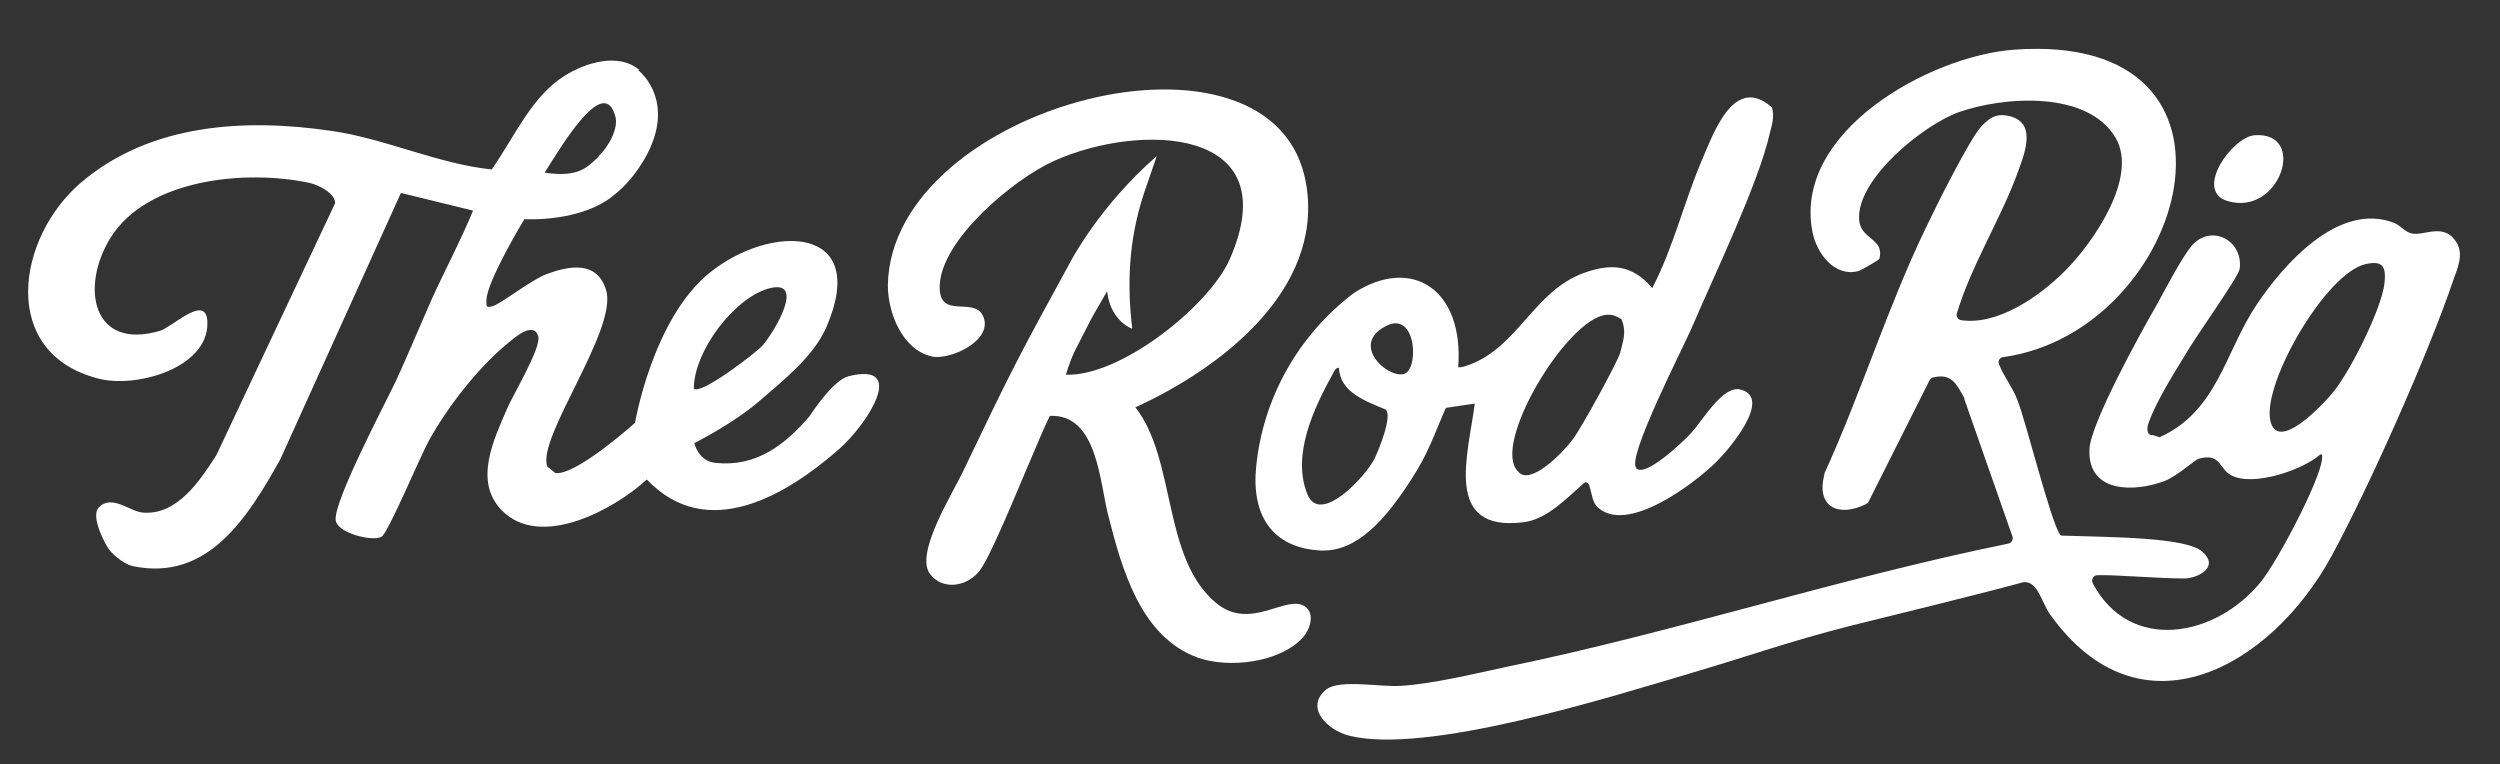
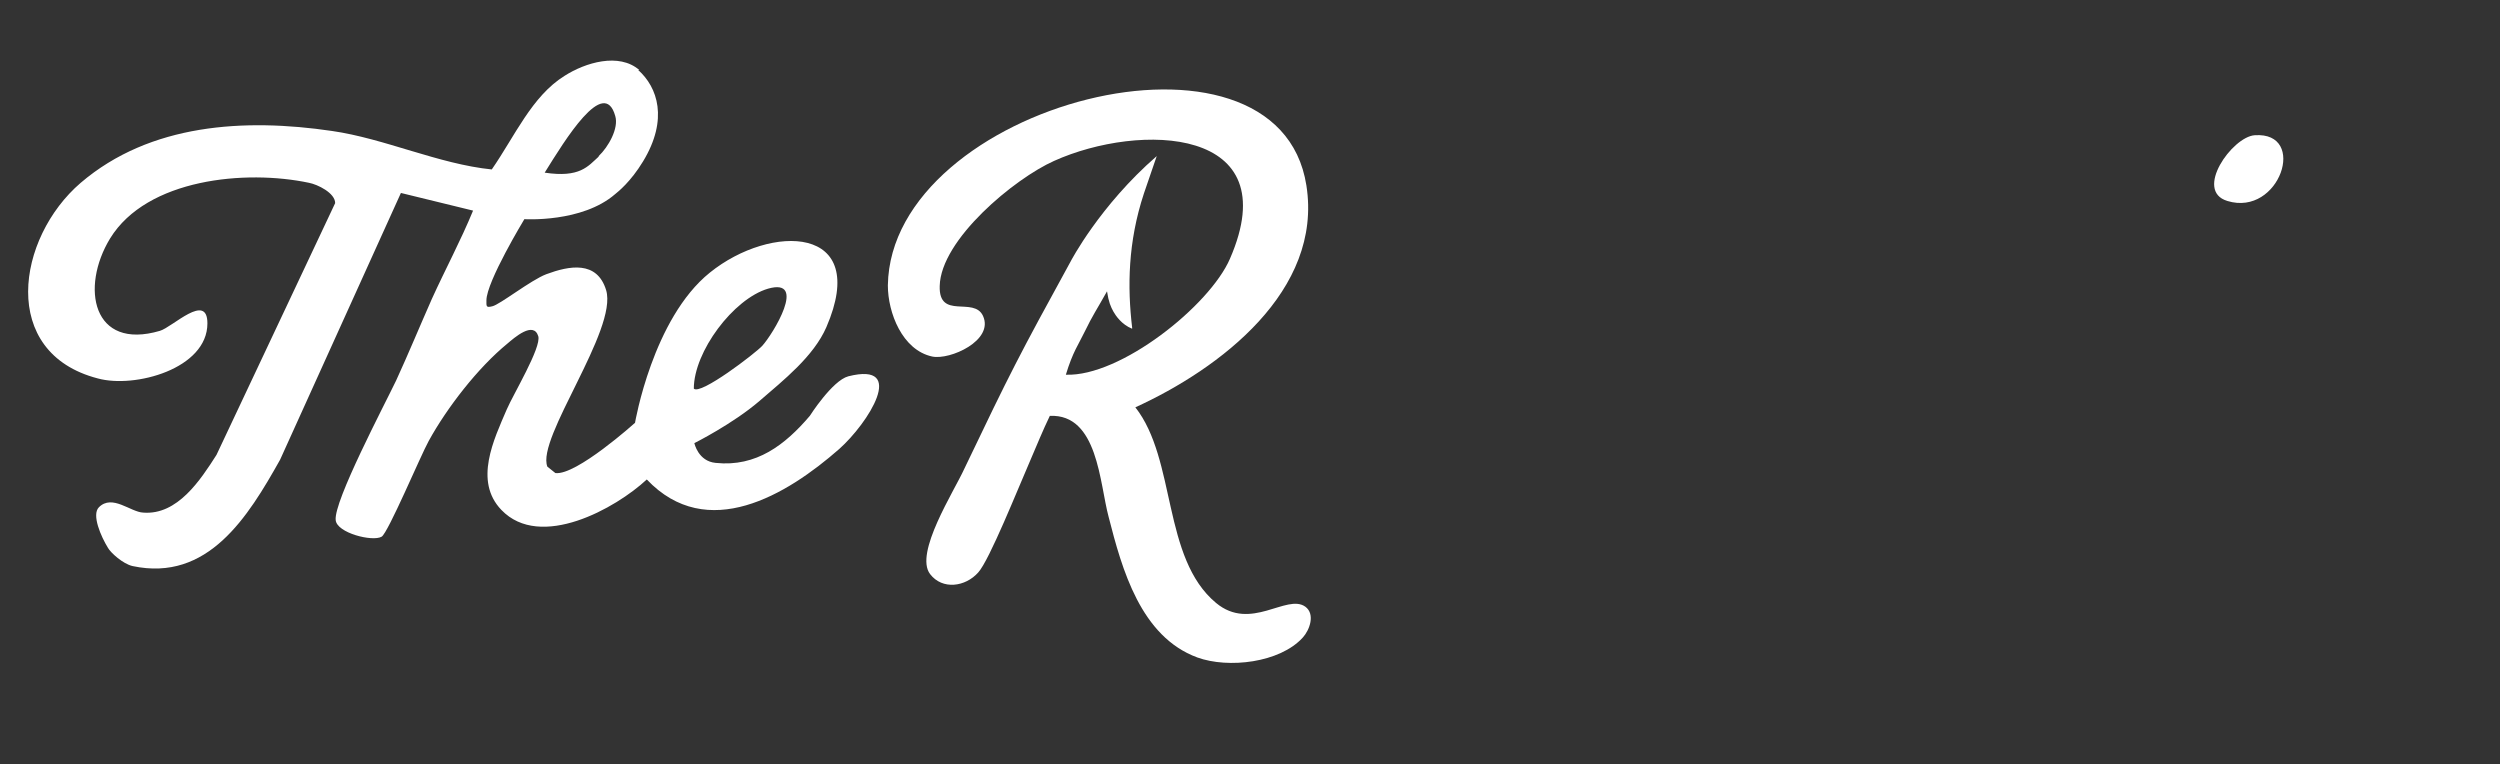
<svg xmlns="http://www.w3.org/2000/svg" viewBox="0 0 467.7 143" version="1.1">
  <rect x="0" y="0" width="467.7" height="143" fill="#333333" stroke="none" />
  <defs>
    <style>
      .cls-1 {
        fill: #fff;
      }
    </style>
  </defs>
  <g>
    <g id="Layer_1">
      <path d="M211.8,61.5c-2-.8-3.1-2.5-3.5-3.2-.5-.9-.9-1.8-1.2-3.8-1.9,3.4-2.7,4.5-4.2,7.6-1.1,2.3-2.2,3.7-3.5,8,10.2.4,26.9-12.9,30.7-21.7,10.8-24.8-16.9-25.5-32.9-18.3-7.4,3.3-21.2,14.7-21.4,23.4-.2,6.4,6.4,1.9,8.1,5.6,2.1,4.6-6.2,8.3-9.5,7.6-5.6-1.2-8.3-8.2-8.3-13.3.5-33.9,73-52.7,78.3-18.7,3.1,19.7-16.2,34.3-32,41.5,7.7,9.8,5,28.2,15.1,36.6,6.5,5.4,13.2-1.8,16.7.7,1.9,1.4.8,4.4-.5,5.8-4.3,4.7-13.9,5.8-19.7,3.7-10.6-3.9-14.1-16.5-16.6-26.3-1.7-6.3-2-19.3-11-18.9-1.3,2.7-2.4,5.4-3.6,8.2-2.4,5.5-7.7,18.8-9.8,21.1-2.4,2.7-6.7,3.3-9,.3-3-3.9,4.5-15.5,6.4-19.7,8.7-18.2,10.2-21.1,19.9-38.8,0,0,5.4-10.4,16.1-19.7l-2.4,7c-3,9.1-3.1,17.5-2.2,25.1" class="cls-1" />
-       <path d="M404,81.8c10.8-4.8,12.3-16,18.1-24.7,5.2-7.8,15.5-19.4,25.8-15.4,1.1.4,2.1,1.8,3.4,2,2.4.4,6-2.1,8.3,1.7,1.3,2.2.2,4.7-.6,6.9-4.7,13.9-15.8,38.8-22.8,51.7-11.3,20.8-35.8,34.7-52.7,10.9-1.5-2.1-2.2-5.9-4.6-6-.1,0-.2,0-.3,0-9.6,2.6-22.9,5.8-32.5,8.2-11.4,2.9-18.8,5.6-30,8.9-15.2,4.5-49.5,15.3-63.8,11.6-3.9-1-8.3-5.2-4.2-8.6,2.5-2,10.3-.4,14.1-.7,6.1-.4,13.8-2.3,19.9-3.6,31.5-6.5,62.1-16.6,93.6-23,.6-.1,1-.8.8-1.3l-9-25.7c0,0,0-.1,0-.2-1.5-2.7-2.4-4.7-5.8-3.9-.3,0-.5.3-.7.5l-11.4,22.7c0,.2-.3.4-.5.5-5,2.5-9.4.7-7.8-5.5,0,0,0-.1,0-.2,6.9-15.1,11.8-31.1,19-46,1.7-3.6,8.3-16.9,10.5-19.1,1.4-1.4,2.5-2.2,4.5-1.9,5.9.9,3.6,6.8,2.2,10.6-3.2,8.8-8.7,17.4-11.4,26.4-.2.6.2,1.2.8,1.3,6.9,1,14.7-4.5,19.4-9.2,5.2-5.2,13.8-17.5,9.5-24.9-5.2-8.9-20.9-7.8-29.4-4.8-6.6,2.4-19,12.4-18.6,20,.2,3.9,4.8,3.5,3.8,7.4,0,.2-3.5,2.2-3.9,2.3-4.5,1.2-7.8-3.3-8.6-7.2-3.8-18.8,21.8-33,37.6-34.2,48.2-3.6,32.5,52.7-1.9,57.5-.7,0-1.1.8-.8,1.4.9,2.3,2.5,4.2,3.4,6.6,1.5,3.6,6.3,23,8,25.2,0,.1.2.2.3.2,9.4.3,23.3.3,26.3,3,3.3,2.9-.8,4.9-3.1,5-4.2.1-12.9-.7-16.5-.6-.8,0-1.2.8-.9,1.5,6.9,13.1,23,10.2,31.5-.3,3-3.7,10.8-18.4,11.4-22.8,0-.4.2-1.1-.3-1-3.4,3-12.7,6.1-16.7,3.9-2.3-1.2-1.9-4.2-6-3.1-.8.2-4.1,3.3-6.5,4.2-5.6,2.1-14.4,2.3-14-6,.2-4.8,9.7-22,12.6-27,1.6-2.9,4.6-8.7,6.5-11,3.6-4.2,9.7-1.1,9,4.3-.2,1.5-8.6,13.2-10.2,16.1-1,1.7-5.3,8.3-6.8,12.6-.4,1-.5,2.5.8,2.4M442.6,49.4c-7.4,1.6-19.2,22-17.9,29.1,1.2,6.6,10.2-3.1,12-5.4,3.1-3.9,8.9-15.4,9.4-20.2.3-3-.3-4.2-3.5-3.5Z" class="cls-1" />
-       <path d="M306.1,87.6c1.7,1.8,8.8-5,10.1-6.4,2.3-2.4,6.1-9.3,9.5-8.3,5.9,1.6-2.2,11.1-4.5,13.4-4.1,4.1-17.1,14-22.5,8.4-1.3-1.4-.9-5-2.3-4.4-3.2,2.8-7,6.9-11.4,7.4-15.1,1.9-10.3-12.7-9.1-22.2-1.8.3-3.6.5-5.4.8-1,2.1-3,7.7-5.3,11.5-6.2,10.2-11.6,15.3-17.9,15.2-9.4-.4-13.2-6.7-12.3-15.7,1.3-13,8-24.7,18.3-32.5,10.9-7,20.6-.6,19.5,13.9.8.1,1.5-.3,2.2-.5,9.1-3.5,12-13.7,21.2-17.1,5.2-1.9,9.2-1.6,12.9,2.8,4-7.7,6-16.3,9.4-24.2,2.2-5.1,6-15.8,13-9.6.5,1.7,0,3.2-.4,4.8-2.1,9.4-10.5,26.8-14.6,36.4-1.5,3.5-12.2,24.3-10.4,26.2M303.3,59.7c-1.1-.7-1.9-.9-2.8-.8-7.4.7-21.6,24.4-16.5,29.3,2.1,2.7,8-3,10.3-6.1,1.4-1.8,8.3-14.3,8.8-16.1.5-2.2,1.3-3.8.2-6.4ZM259.7,60.8c-7.3,3.3-.5,9.8,2.8,9.2,3-.5,2.6-11.5-2.8-9.2ZM250.5,68.8c-.7,0-.9.7-1.2,1.2-3.5,6.4-7.7,15.1-4.7,22.5,2.4,5.8,10.8-3.3,12.5-6.6.8-1.6,3.5-8.2,2.1-9.3-3.6-1.5-8.5-3.2-8.7-7.7Z" class="cls-1" />
      <path d="M421.8,25.3c10-.7,4.7,15.3-5.1,12.3-6.3-1.9.9-12,5.1-12.3" class="cls-1" />
      <path d="M119.4,13.1c3.6,3.2,5.7,9.2.9,17.1-2.3,3.8-4.7,5.7-5.2,6.1-6.2,5.4-17,4.7-17,4.7,0,0-7.1,11.7-7.1,15.2,0,1.1-.1,1.4,1.1,1.1,1.4-.3,7.2-4.9,10.1-6,4.3-1.6,9.5-2.6,11.2,3,2.2,7.4-13.1,27.7-11,33l1.5,1.2c3.9.5,14.9-9.4,14.9-9.4,0,0,3.3-19.5,14-28.1,11.4-9.2,30.1-9,21.8,10.2-2.4,5.5-8,9.9-12.5,13.8-5,4.3-12.2,7.9-12.2,7.9,0,0,.7,3.4,4,3.7,7.6.8,13-3.4,17.6-8.8,0,0,4.2-6.6,7.2-7.4,11.1-2.8,3.7,8.8-1.7,13.6-9.8,8.6-24.7,17.6-36,5.7-5.8,5.4-19.9,13.3-27.2,5.7-5.2-5.4-1.4-13.2,1-18.8,1.2-2.8,6.5-11.6,5.9-13.7-.9-2.9-4.5.3-5.8,1.4-5.5,4.5-11.3,12-14.7,18.2-1.5,2.7-7.6,17.2-8.8,17.9-1.7,1-8.4-.7-8.6-3.1-.4-3.5,9.1-21.5,11.3-26.1,2.3-5,4.4-10.1,6.7-15.3,2.5-5.5,5.4-10.9,7.7-16.5l-13.5-3.3-22.6,49.9c-6,10.7-13.5,22.9-27.6,19.9-1.8-.4-4.1-2.5-4.6-3.4-1.3-2.1-3.1-6.2-1.7-7.6,2.5-2.5,5.9.9,8.3,1,6.4.5,10.7-6.1,13.7-10.8l22.2-47.1c0-1.9-3.3-3.5-4.9-3.8-11.8-2.5-30.3-.8-37.2,10.4-5.6,9.2-3.3,21,9.3,17.3,2.4-.7,8.9-7.3,8.9-1.4,0,8.5-13.6,12.2-20.5,10.3C-.2,66,3.1,44.5,15.1,34.2c13-11.1,30.7-12.1,47-9.7,9.8,1.4,20,6.2,29.9,7.2,4.3-6.2,7.5-13.7,13.6-17.5,3.9-2.5,10.2-4.4,14-1.1M112,29.2c1.8-1.7,3.8-5.2,3.1-7.5-2.1-7.5-9.4,4.5-13.2,10.6,6.6,1,8.1-1.2,10.1-3ZM129.8,72.7c1.2,1.3,11.5-6.6,12.8-8,2-2.2,8.5-12.8,1.1-10.7-6.5,1.9-13.9,11.8-13.9,18.7Z" class="cls-1" />
    </g>
  </g>
</svg>